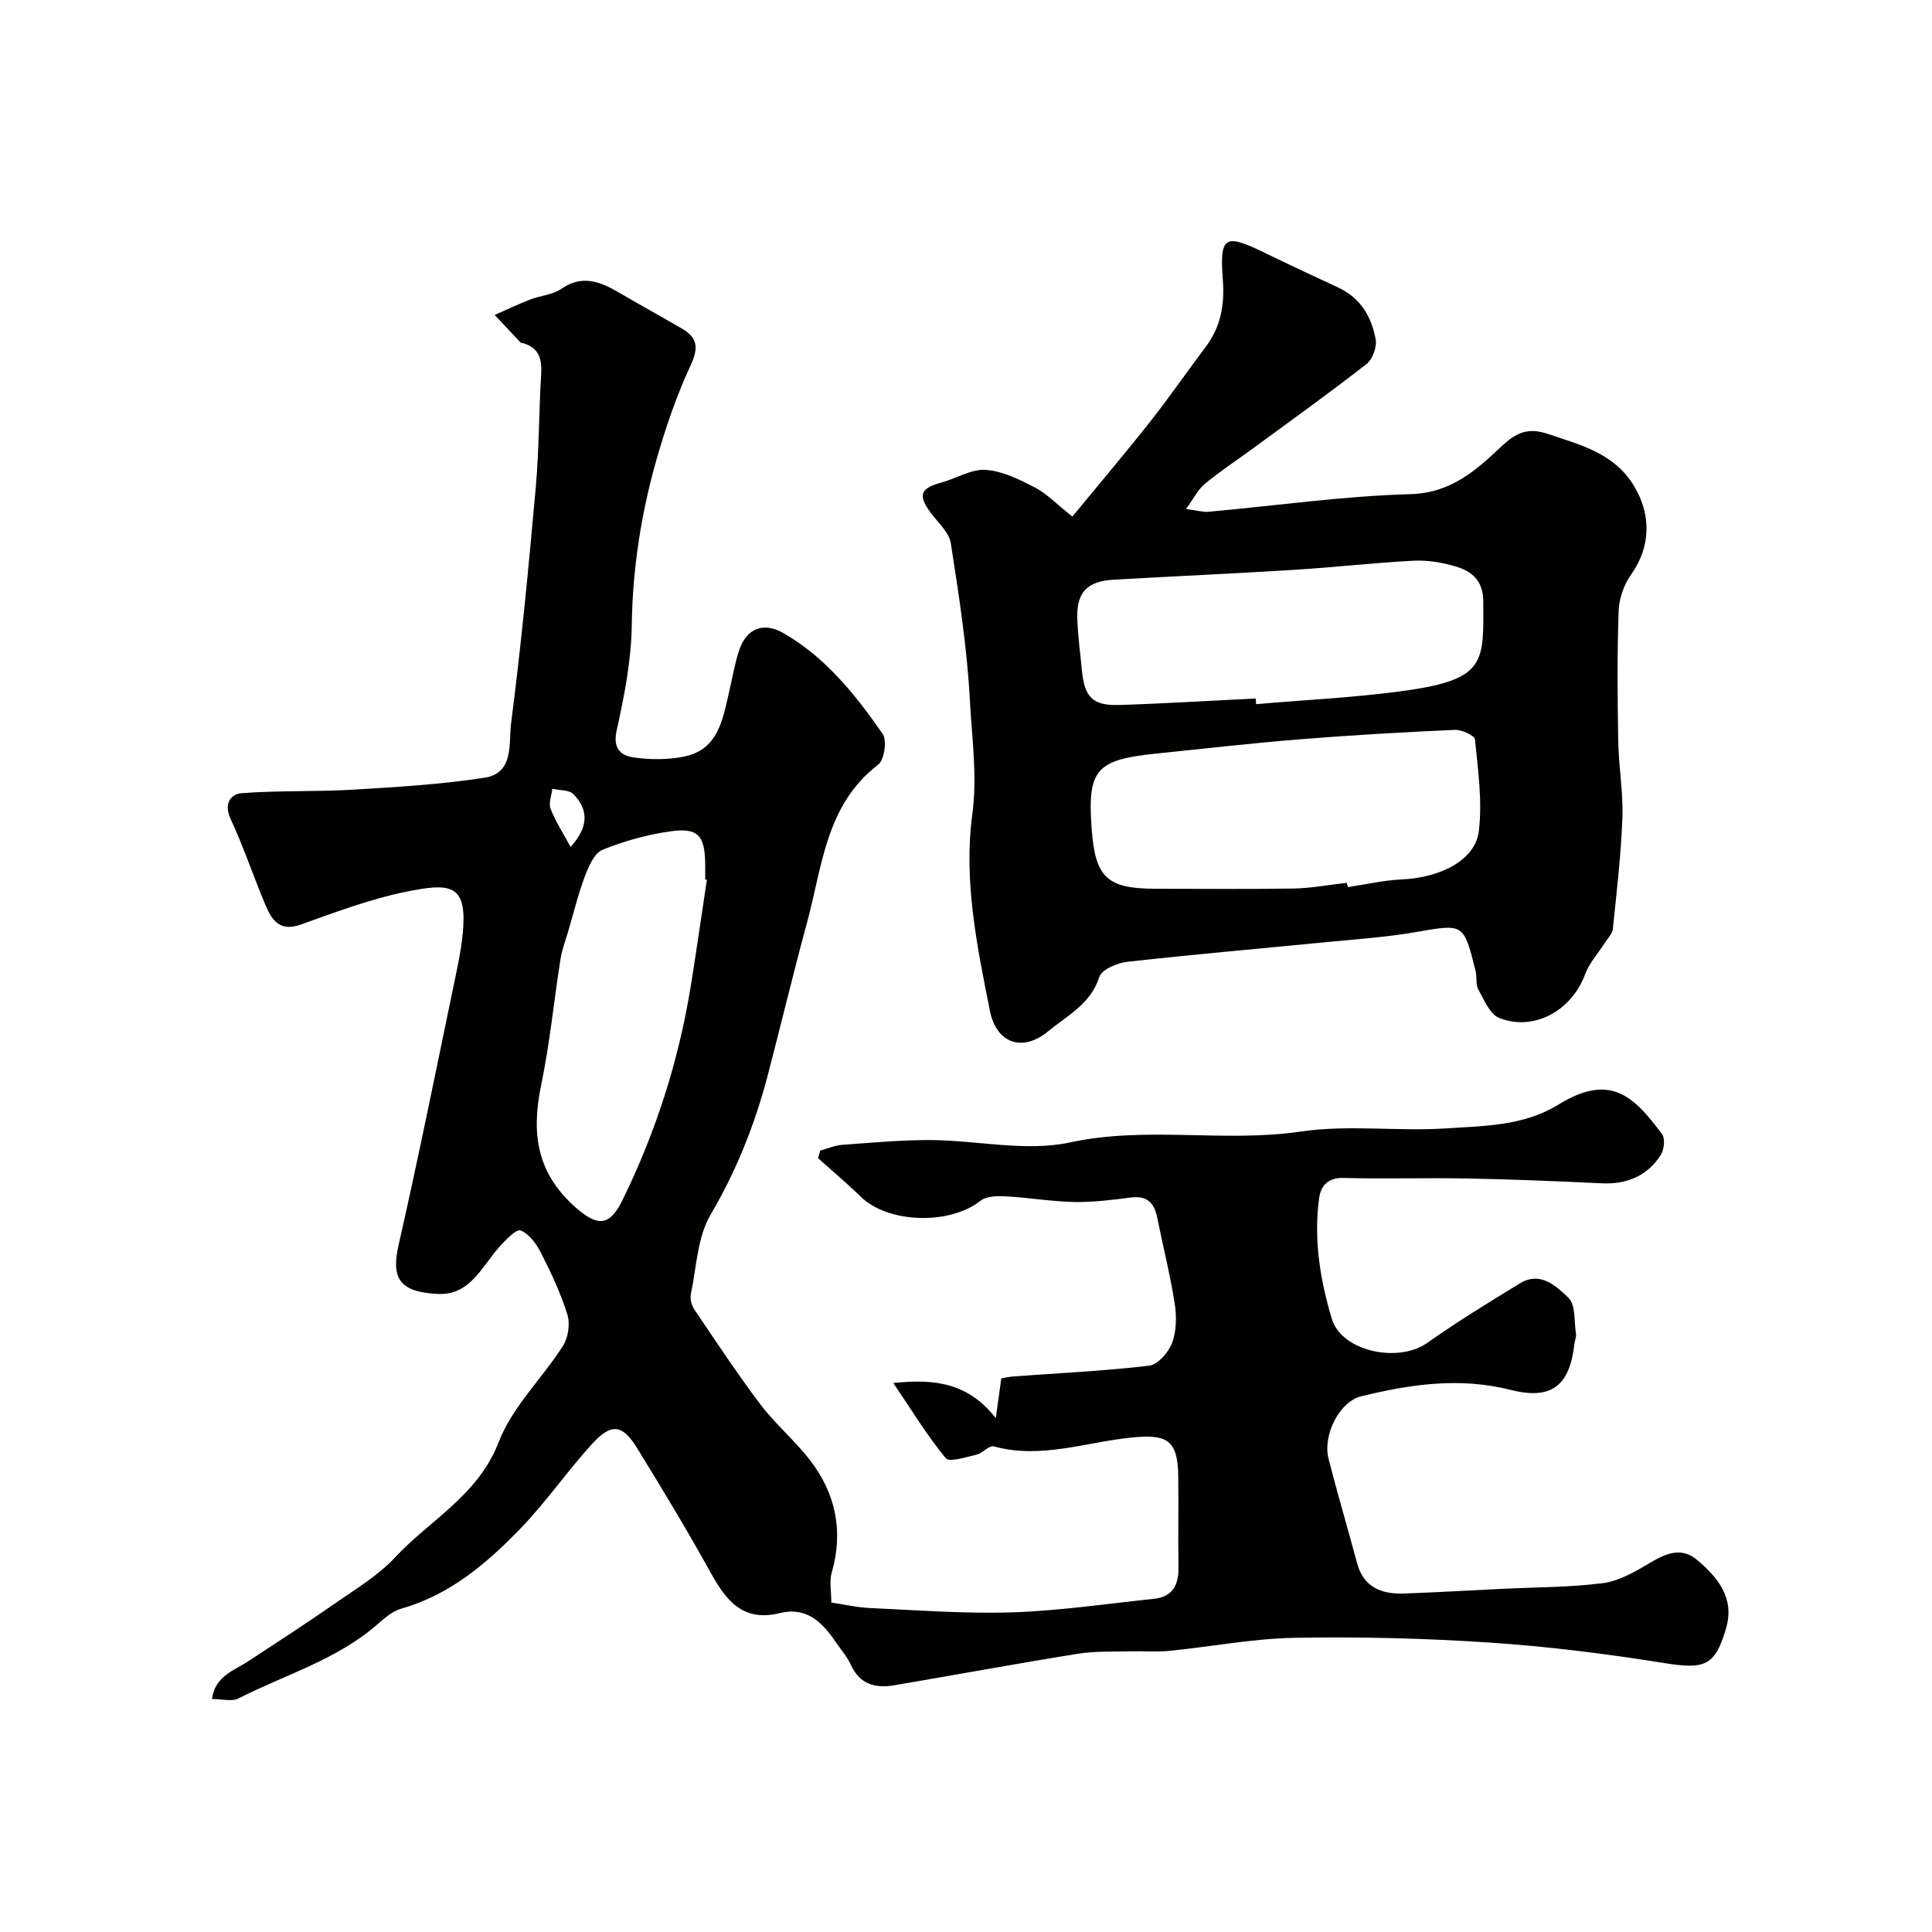
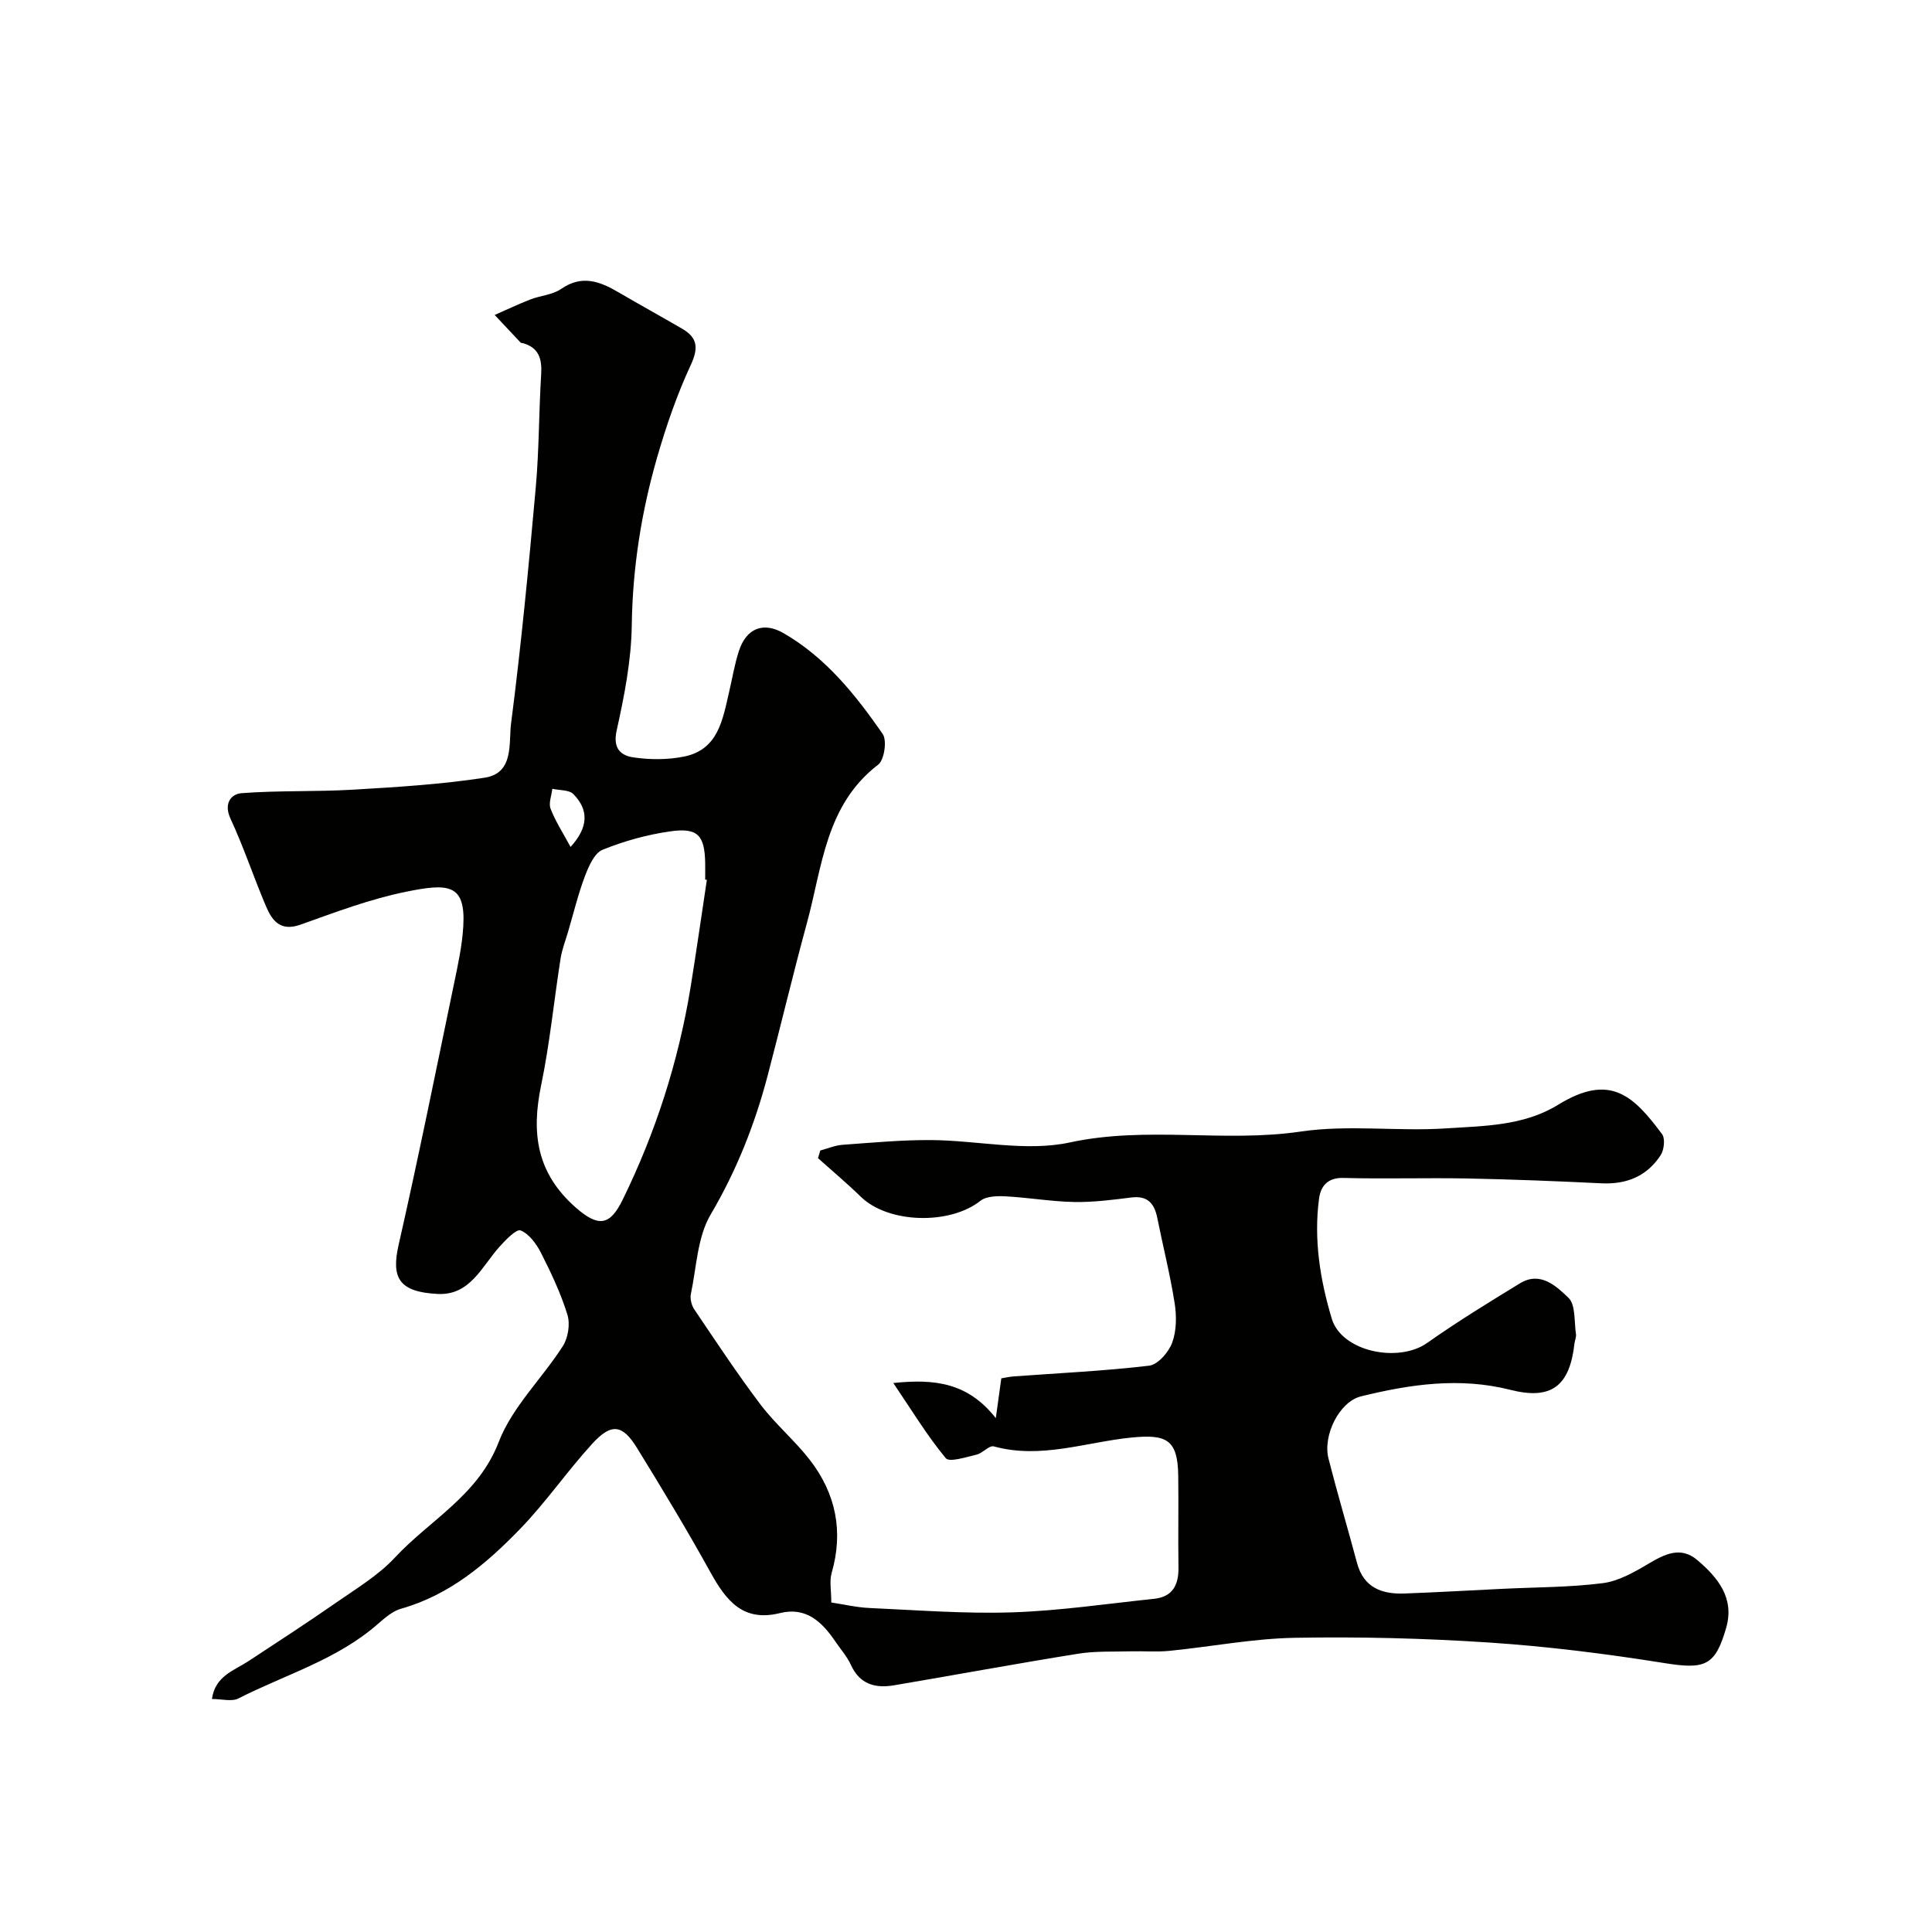
<svg xmlns="http://www.w3.org/2000/svg" enable-background="new 0 0 400 400" viewBox="0 0 400 400">
  <g fill="#010100">
-     <path d="m43.88 351.76c.66-4.78 4.58-5.88 7.61-7.87 6.1-4.01 12.23-7.99 18.22-12.16 4.16-2.89 8.64-5.59 12.04-9.24 7.27-7.82 17.25-12.86 21.51-23.95 2.78-7.24 8.98-13.13 13.28-19.86 1.09-1.71 1.53-4.55.94-6.47-1.36-4.41-3.36-8.65-5.46-12.79-.94-1.86-2.46-3.95-4.23-4.67-.88-.36-3.12 1.98-4.4 3.4-3.65 4.08-6.06 10.06-12.72 9.75-8.18-.39-9.67-3.41-8.14-10.16 4.07-17.92 7.7-35.94 11.44-53.93.83-3.99 1.72-8.02 1.95-12.06.51-8.79-3.12-8.9-11.87-7.12-7.44 1.51-14.65 4.25-21.84 6.81-4.17 1.48-5.88-.83-7.16-3.85-2.54-5.99-4.59-12.2-7.33-18.1-1.46-3.15.13-5.1 2.28-5.27 7.69-.59 15.44-.27 23.14-.73 9.1-.54 18.24-1.09 27.23-2.48 6.11-.95 4.92-7.2 5.44-11.21 2.1-16.27 3.66-32.61 5.12-48.95.69-7.74.63-15.54 1.11-23.3.2-3.17-.41-5.54-3.76-6.5-.16-.05-.39-.01-.48-.11-1.8-1.9-3.59-3.82-5.38-5.73 2.45-1.07 4.86-2.23 7.35-3.2 2.11-.82 4.63-.96 6.41-2.19 4.31-2.99 8.02-1.56 11.88.7 4.36 2.55 8.79 4.99 13.16 7.53 3.2 1.86 3.44 3.98 1.79 7.53-2.84 6.11-5.06 12.56-6.94 19.05-3.28 11.35-5.1 22.92-5.27 34.84-.1 7.3-1.55 14.66-3.14 21.83-.82 3.72.94 5.14 3.49 5.51 3.41.5 7.06.51 10.43-.16 7.15-1.42 8.04-7.68 9.38-13.41.67-2.84 1.13-5.75 2.04-8.51 1.55-4.69 5.07-6.03 9.21-3.65 8.76 5.05 14.92 12.78 20.54 20.87.93 1.34.34 5.39-.93 6.36-10.91 8.36-11.57 21.14-14.76 32.81-2.86 10.49-5.37 21.08-8.13 31.59-2.66 10.1-6.43 19.64-11.8 28.75-2.75 4.67-2.92 10.89-4.09 16.44-.21.99.13 2.36.72 3.22 4.48 6.62 8.88 13.31 13.7 19.68 3.08 4.07 7.09 7.43 10.21 11.46 5.38 6.96 7 14.8 4.51 23.42-.48 1.68-.07 3.63-.07 6.1 2.57.38 5.24 1.02 7.92 1.14 9.84.44 19.7 1.22 29.53.9 9.8-.32 19.57-1.78 29.35-2.8 3.87-.4 5.14-2.86 5.08-6.51-.1-6.33.04-12.67-.05-19-.1-7.46-2.41-8.61-9.69-7.88-9.44.94-18.76 4.51-28.49 1.83-.96-.26-2.31 1.41-3.59 1.71-2.14.5-5.61 1.64-6.36.73-3.86-4.66-7.02-9.89-10.86-15.56 8.68-.92 15.49-.02 21.22 7.27.46-3.29.78-5.6 1.14-8.24.71-.11 1.64-.33 2.58-.4 9.35-.69 18.73-1.12 28.03-2.22 1.81-.22 4.03-2.78 4.76-4.74.91-2.47.94-5.52.52-8.18-.93-5.94-2.42-11.79-3.6-17.69-.61-3.02-2.03-4.64-5.4-4.21-3.91.49-7.87 1-11.8.93-4.74-.09-9.45-.92-14.19-1.17-1.75-.09-3.99-.05-5.22.92-6.35 5.04-19.08 4.71-24.76-.83-2.85-2.78-5.91-5.34-8.87-8 .16-.53.31-1.05.47-1.58 1.54-.41 3.05-1.07 4.61-1.18 6.1-.44 12.21-1.02 18.32-.98 9.62.06 19.63 2.46 28.75.49 15.98-3.45 31.93.09 47.83-2.26 9.83-1.45 20.06.01 30.06-.65 7.88-.52 16.04-.49 23.21-4.9 10.75-6.61 15.57-1.88 21.5 6.09.68.92.43 3.26-.29 4.36-2.84 4.36-7.06 6.08-12.29 5.82-9.26-.45-18.53-.82-27.8-1-8.53-.16-17.07.12-25.59-.11-3.3-.09-4.7 1.73-5.04 4.25-1.14 8.47.22 16.87 2.63 24.89 2.05 6.85 13.81 9.22 19.75 5.02 6.22-4.39 12.73-8.38 19.23-12.35 4.21-2.57 7.52.61 10.01 2.99 1.53 1.46 1.17 4.94 1.57 7.53.09.61-.23 1.28-.31 1.93-.99 8.83-4.76 11.77-13.28 9.61-10.51-2.66-20.75-1.15-30.95 1.36-4.4 1.09-7.94 7.99-6.69 12.91 1.84 7.22 3.97 14.37 5.9 21.58 1.37 5.11 5.12 6.48 9.78 6.32 6.77-.25 13.53-.64 20.29-.97 6.93-.34 13.91-.3 20.78-1.17 3.26-.41 6.47-2.24 9.39-3.97 3.41-2.02 6.73-3.76 10.21-.81 4.24 3.6 7.75 7.84 5.98 14.01-2.29 8.01-4.47 8.65-12.94 7.29-11.97-1.91-24.04-3.43-36.13-4.23-13.4-.89-26.87-1.22-40.29-.98-8.65.16-17.26 1.84-25.9 2.7-2.64.26-5.32.03-7.98.1-3.66.1-7.38-.08-10.97.5-12.71 2.04-25.37 4.38-38.05 6.53-3.87.66-7.1-.16-8.95-4.2-.8-1.75-2.14-3.26-3.24-4.88-2.75-4.05-6.05-7.21-11.45-5.87-7.71 1.92-11.2-2.65-14.43-8.5-4.81-8.7-9.96-17.21-15.17-25.68-3.02-4.9-5.31-5.21-9.27-.88-5.2 5.69-9.6 12.13-14.96 17.66-6.96 7.18-14.58 13.66-24.6 16.49-1.79.5-3.41 1.93-4.87 3.2-8.38 7.35-19.05 10.42-28.72 15.33-1.38.79-3.48.17-5.59.17zm102.47-169.6c-.12-.02-.23-.04-.35-.05 0-1.17.02-2.33 0-3.5-.12-5.67-1.53-7.29-7.2-6.49-4.79.68-9.58 2-14.05 3.82-1.71.7-2.88 3.45-3.66 5.5-1.41 3.73-2.35 7.65-3.48 11.49-.55 1.86-1.27 3.7-1.56 5.6-1.37 8.71-2.22 17.52-4.01 26.14-2.06 9.91-.99 18.19 7.21 25.38 4.72 4.14 7.08 3.62 9.65-1.63 6.85-13.97 11.55-28.62 14.07-43.97 1.2-7.41 2.25-14.86 3.38-22.29zm-28.22-6.81c3.69-4.05 3.82-7.64.58-10.94-.9-.91-2.88-.76-4.36-1.1-.15 1.4-.81 2.99-.35 4.15 1.03 2.64 2.61 5.07 4.13 7.89z" />
-     <path d="m222.02 106.95c5.59-6.8 10.96-13.12 16.09-19.63 3.97-5.03 7.61-10.32 11.47-15.44 3.16-4.2 4-8.67 3.59-14.01-.7-9.02.48-9.51 8.45-5.64 5.14 2.5 10.32 4.92 15.5 7.33 4.59 2.14 6.87 6.08 7.7 10.72.28 1.58-.66 4.13-1.92 5.11-7.73 6.03-15.71 11.74-23.61 17.54-3.29 2.41-6.71 4.66-9.85 7.25-1.39 1.15-2.24 2.95-3.89 5.2 2.26.29 3.51.68 4.72.57 13.9-1.25 27.78-3.25 41.7-3.64 8.5-.23 13.65-4.97 18.96-9.95 2.98-2.79 5.42-3.91 9.55-2.52 6.83 2.31 13.75 3.98 17.86 10.83 3.63 6.06 3.36 12.66-.61 18.24-1.5 2.11-2.52 5-2.61 7.58-.31 8.99-.24 17.99-.08 26.99.09 5.27 1.05 10.55.86 15.8-.28 7.71-1.19 15.4-1.98 23.08-.1 1-1.07 1.92-1.67 2.86-1.38 2.17-3.21 4.18-4.09 6.54-2.8 7.48-10.51 11.83-17.76 9-1.93-.75-3.13-3.73-4.32-5.88-.59-1.06-.27-2.59-.58-3.85-2.46-9.94-2.45-9.77-12.38-8.05-5.8 1.01-11.71 1.42-17.58 1.99-14.04 1.38-28.11 2.59-42.13 4.16-2.1.23-5.3 1.59-5.8 3.13-1.82 5.65-6.62 7.97-10.63 11.28-5.29 4.37-10.69 2.47-12.03-4.26-2.68-13.42-5.48-27.01-3.65-40.61 1.08-8.07-.08-15.78-.49-23.58-.57-10.91-2.27-21.78-3.95-32.6-.35-2.27-2.66-4.28-4.17-6.33-2.69-3.66-2.17-5.07 2.23-6.26 3.09-.84 6.18-2.82 9.15-2.62 3.49.24 7 2 10.22 3.65 2.42 1.27 4.4 3.38 7.73 6.02zm57.05 76.71c3.94-.58 7.55-1.43 11.18-1.59 7.99-.35 15.2-4 15.92-9.97.76-6.22-.17-12.69-.79-19-.08-.83-2.76-2.05-4.18-1.99-10.68.48-21.36 1.09-32.01 1.95-9.96.8-19.9 1.94-29.84 2.96-12.45 1.28-14.21 3.34-13.34 15.48.74 10.25 3.15 12.5 13.38 12.51 9.49 0 18.98.1 28.46-.05 3.51-.06 7-.73 10.96-1.18.02.06.24.8.26.88zm-19.09-39.05c.03.39.06.79.09 1.18 10.49-.92 21.04-1.38 31.44-2.88 16.24-2.34 15.62-6.05 15.59-18.32-.01-4.38-2.33-6.31-5.76-7.32-2.78-.82-5.81-1.33-8.69-1.18-8.2.42-16.37 1.37-24.57 1.88-12.51.78-25.03 1.34-37.54 2.05-5.42.31-7.66 2.61-7.5 7.95.1 3.6.62 7.18.95 10.77.51 5.58 2.22 7.39 7.75 7.22 9.42-.3 18.83-.89 28.24-1.35z" />
+     <path d="m43.88 351.76c.66-4.78 4.58-5.88 7.61-7.87 6.1-4.01 12.23-7.99 18.22-12.16 4.16-2.89 8.64-5.59 12.04-9.24 7.27-7.82 17.25-12.86 21.51-23.95 2.78-7.24 8.98-13.13 13.28-19.86 1.09-1.71 1.53-4.55.94-6.47-1.36-4.41-3.36-8.65-5.46-12.79-.94-1.86-2.46-3.95-4.23-4.67-.88-.36-3.12 1.98-4.4 3.4-3.65 4.08-6.06 10.06-12.72 9.75-8.18-.39-9.67-3.41-8.14-10.16 4.07-17.92 7.7-35.94 11.44-53.93.83-3.99 1.72-8.02 1.95-12.06.51-8.79-3.12-8.9-11.87-7.12-7.44 1.51-14.65 4.25-21.84 6.81-4.17 1.48-5.88-.83-7.16-3.85-2.54-5.99-4.59-12.2-7.33-18.1-1.46-3.15.13-5.1 2.28-5.27 7.69-.59 15.44-.27 23.14-.73 9.1-.54 18.24-1.09 27.23-2.48 6.11-.95 4.92-7.2 5.44-11.21 2.1-16.27 3.66-32.61 5.12-48.95.69-7.74.63-15.54 1.11-23.3.2-3.17-.41-5.54-3.76-6.5-.16-.05-.39-.01-.48-.11-1.8-1.9-3.59-3.82-5.38-5.73 2.45-1.07 4.86-2.23 7.35-3.2 2.11-.82 4.63-.96 6.41-2.19 4.31-2.99 8.02-1.56 11.88.7 4.36 2.55 8.79 4.99 13.16 7.53 3.2 1.86 3.44 3.98 1.79 7.53-2.84 6.11-5.06 12.56-6.94 19.05-3.28 11.35-5.1 22.92-5.27 34.84-.1 7.3-1.55 14.66-3.14 21.83-.82 3.72.94 5.14 3.49 5.51 3.41.5 7.06.51 10.43-.16 7.15-1.42 8.04-7.68 9.38-13.41.67-2.84 1.13-5.75 2.04-8.51 1.55-4.69 5.07-6.03 9.21-3.65 8.76 5.05 14.92 12.78 20.54 20.87.93 1.34.34 5.39-.93 6.36-10.91 8.36-11.57 21.14-14.76 32.81-2.86 10.49-5.37 21.08-8.13 31.59-2.66 10.1-6.43 19.64-11.8 28.75-2.75 4.67-2.92 10.89-4.09 16.44-.21.99.13 2.36.72 3.22 4.48 6.62 8.88 13.31 13.7 19.68 3.08 4.07 7.09 7.43 10.21 11.46 5.38 6.96 7 14.8 4.51 23.42-.48 1.68-.07 3.63-.07 6.1 2.57.38 5.24 1.02 7.92 1.14 9.84.44 19.7 1.22 29.53.9 9.8-.32 19.57-1.78 29.35-2.8 3.87-.4 5.14-2.86 5.08-6.51-.1-6.33.04-12.67-.05-19-.1-7.46-2.41-8.61-9.69-7.88-9.44.94-18.76 4.51-28.49 1.83-.96-.26-2.31 1.41-3.59 1.71-2.14.5-5.61 1.64-6.36.73-3.86-4.66-7.02-9.89-10.86-15.56 8.68-.92 15.49-.02 21.22 7.27.46-3.29.78-5.6 1.14-8.24.71-.11 1.64-.33 2.58-.4 9.35-.69 18.73-1.12 28.03-2.22 1.81-.22 4.03-2.78 4.76-4.74.91-2.47.94-5.52.52-8.18-.93-5.94-2.42-11.79-3.6-17.69-.61-3.02-2.03-4.64-5.4-4.21-3.91.49-7.87 1-11.8.93-4.74-.09-9.45-.92-14.19-1.17-1.75-.09-3.99-.05-5.22.92-6.35 5.04-19.08 4.71-24.76-.83-2.85-2.78-5.91-5.34-8.87-8 .16-.53.31-1.05.47-1.58 1.54-.41 3.05-1.07 4.61-1.18 6.1-.44 12.21-1.02 18.32-.98 9.62.06 19.63 2.46 28.75.49 15.98-3.45 31.93.09 47.83-2.26 9.83-1.45 20.06.01 30.06-.65 7.88-.52 16.04-.49 23.21-4.9 10.75-6.61 15.57-1.88 21.5 6.09.68.92.43 3.26-.29 4.36-2.84 4.36-7.06 6.08-12.29 5.82-9.26-.45-18.53-.82-27.8-1-8.53-.16-17.07.12-25.59-.11-3.3-.09-4.7 1.73-5.04 4.25-1.14 8.47.22 16.87 2.63 24.89 2.05 6.85 13.81 9.22 19.75 5.02 6.22-4.39 12.73-8.38 19.23-12.35 4.21-2.57 7.52.61 10.01 2.99 1.53 1.46 1.17 4.94 1.57 7.53.09.61-.23 1.28-.31 1.93-.99 8.83-4.76 11.77-13.28 9.61-10.51-2.66-20.75-1.15-30.95 1.36-4.4 1.09-7.94 7.99-6.69 12.91 1.84 7.22 3.97 14.37 5.9 21.58 1.37 5.11 5.12 6.48 9.78 6.32 6.77-.25 13.53-.64 20.29-.97 6.93-.34 13.91-.3 20.78-1.17 3.26-.41 6.47-2.24 9.39-3.97 3.41-2.02 6.73-3.76 10.21-.81 4.24 3.6 7.75 7.84 5.98 14.01-2.29 8.01-4.47 8.65-12.94 7.29-11.97-1.91-24.04-3.43-36.13-4.23-13.4-.89-26.87-1.22-40.29-.98-8.65.16-17.26 1.84-25.9 2.7-2.64.26-5.32.03-7.98.1-3.66.1-7.38-.08-10.97.5-12.71 2.04-25.37 4.38-38.05 6.53-3.87.66-7.1-.16-8.95-4.2-.8-1.75-2.14-3.26-3.24-4.88-2.75-4.05-6.05-7.21-11.45-5.87-7.71 1.92-11.2-2.65-14.43-8.5-4.81-8.7-9.96-17.21-15.17-25.68-3.02-4.9-5.31-5.21-9.27-.88-5.2 5.69-9.6 12.13-14.96 17.66-6.96 7.18-14.58 13.66-24.6 16.49-1.79.5-3.41 1.93-4.87 3.2-8.38 7.35-19.05 10.42-28.72 15.33-1.38.79-3.48.17-5.59.17m102.47-169.6c-.12-.02-.23-.04-.35-.05 0-1.17.02-2.33 0-3.5-.12-5.67-1.53-7.29-7.2-6.49-4.79.68-9.58 2-14.05 3.82-1.71.7-2.88 3.45-3.66 5.5-1.41 3.73-2.35 7.65-3.48 11.49-.55 1.86-1.27 3.7-1.56 5.6-1.37 8.71-2.22 17.52-4.01 26.14-2.06 9.91-.99 18.19 7.21 25.38 4.72 4.14 7.08 3.62 9.65-1.63 6.85-13.97 11.55-28.62 14.07-43.97 1.2-7.41 2.25-14.86 3.38-22.29zm-28.22-6.81c3.69-4.05 3.82-7.64.58-10.94-.9-.91-2.88-.76-4.36-1.1-.15 1.4-.81 2.99-.35 4.15 1.03 2.64 2.61 5.07 4.13 7.89z" />
  </g>
</svg>